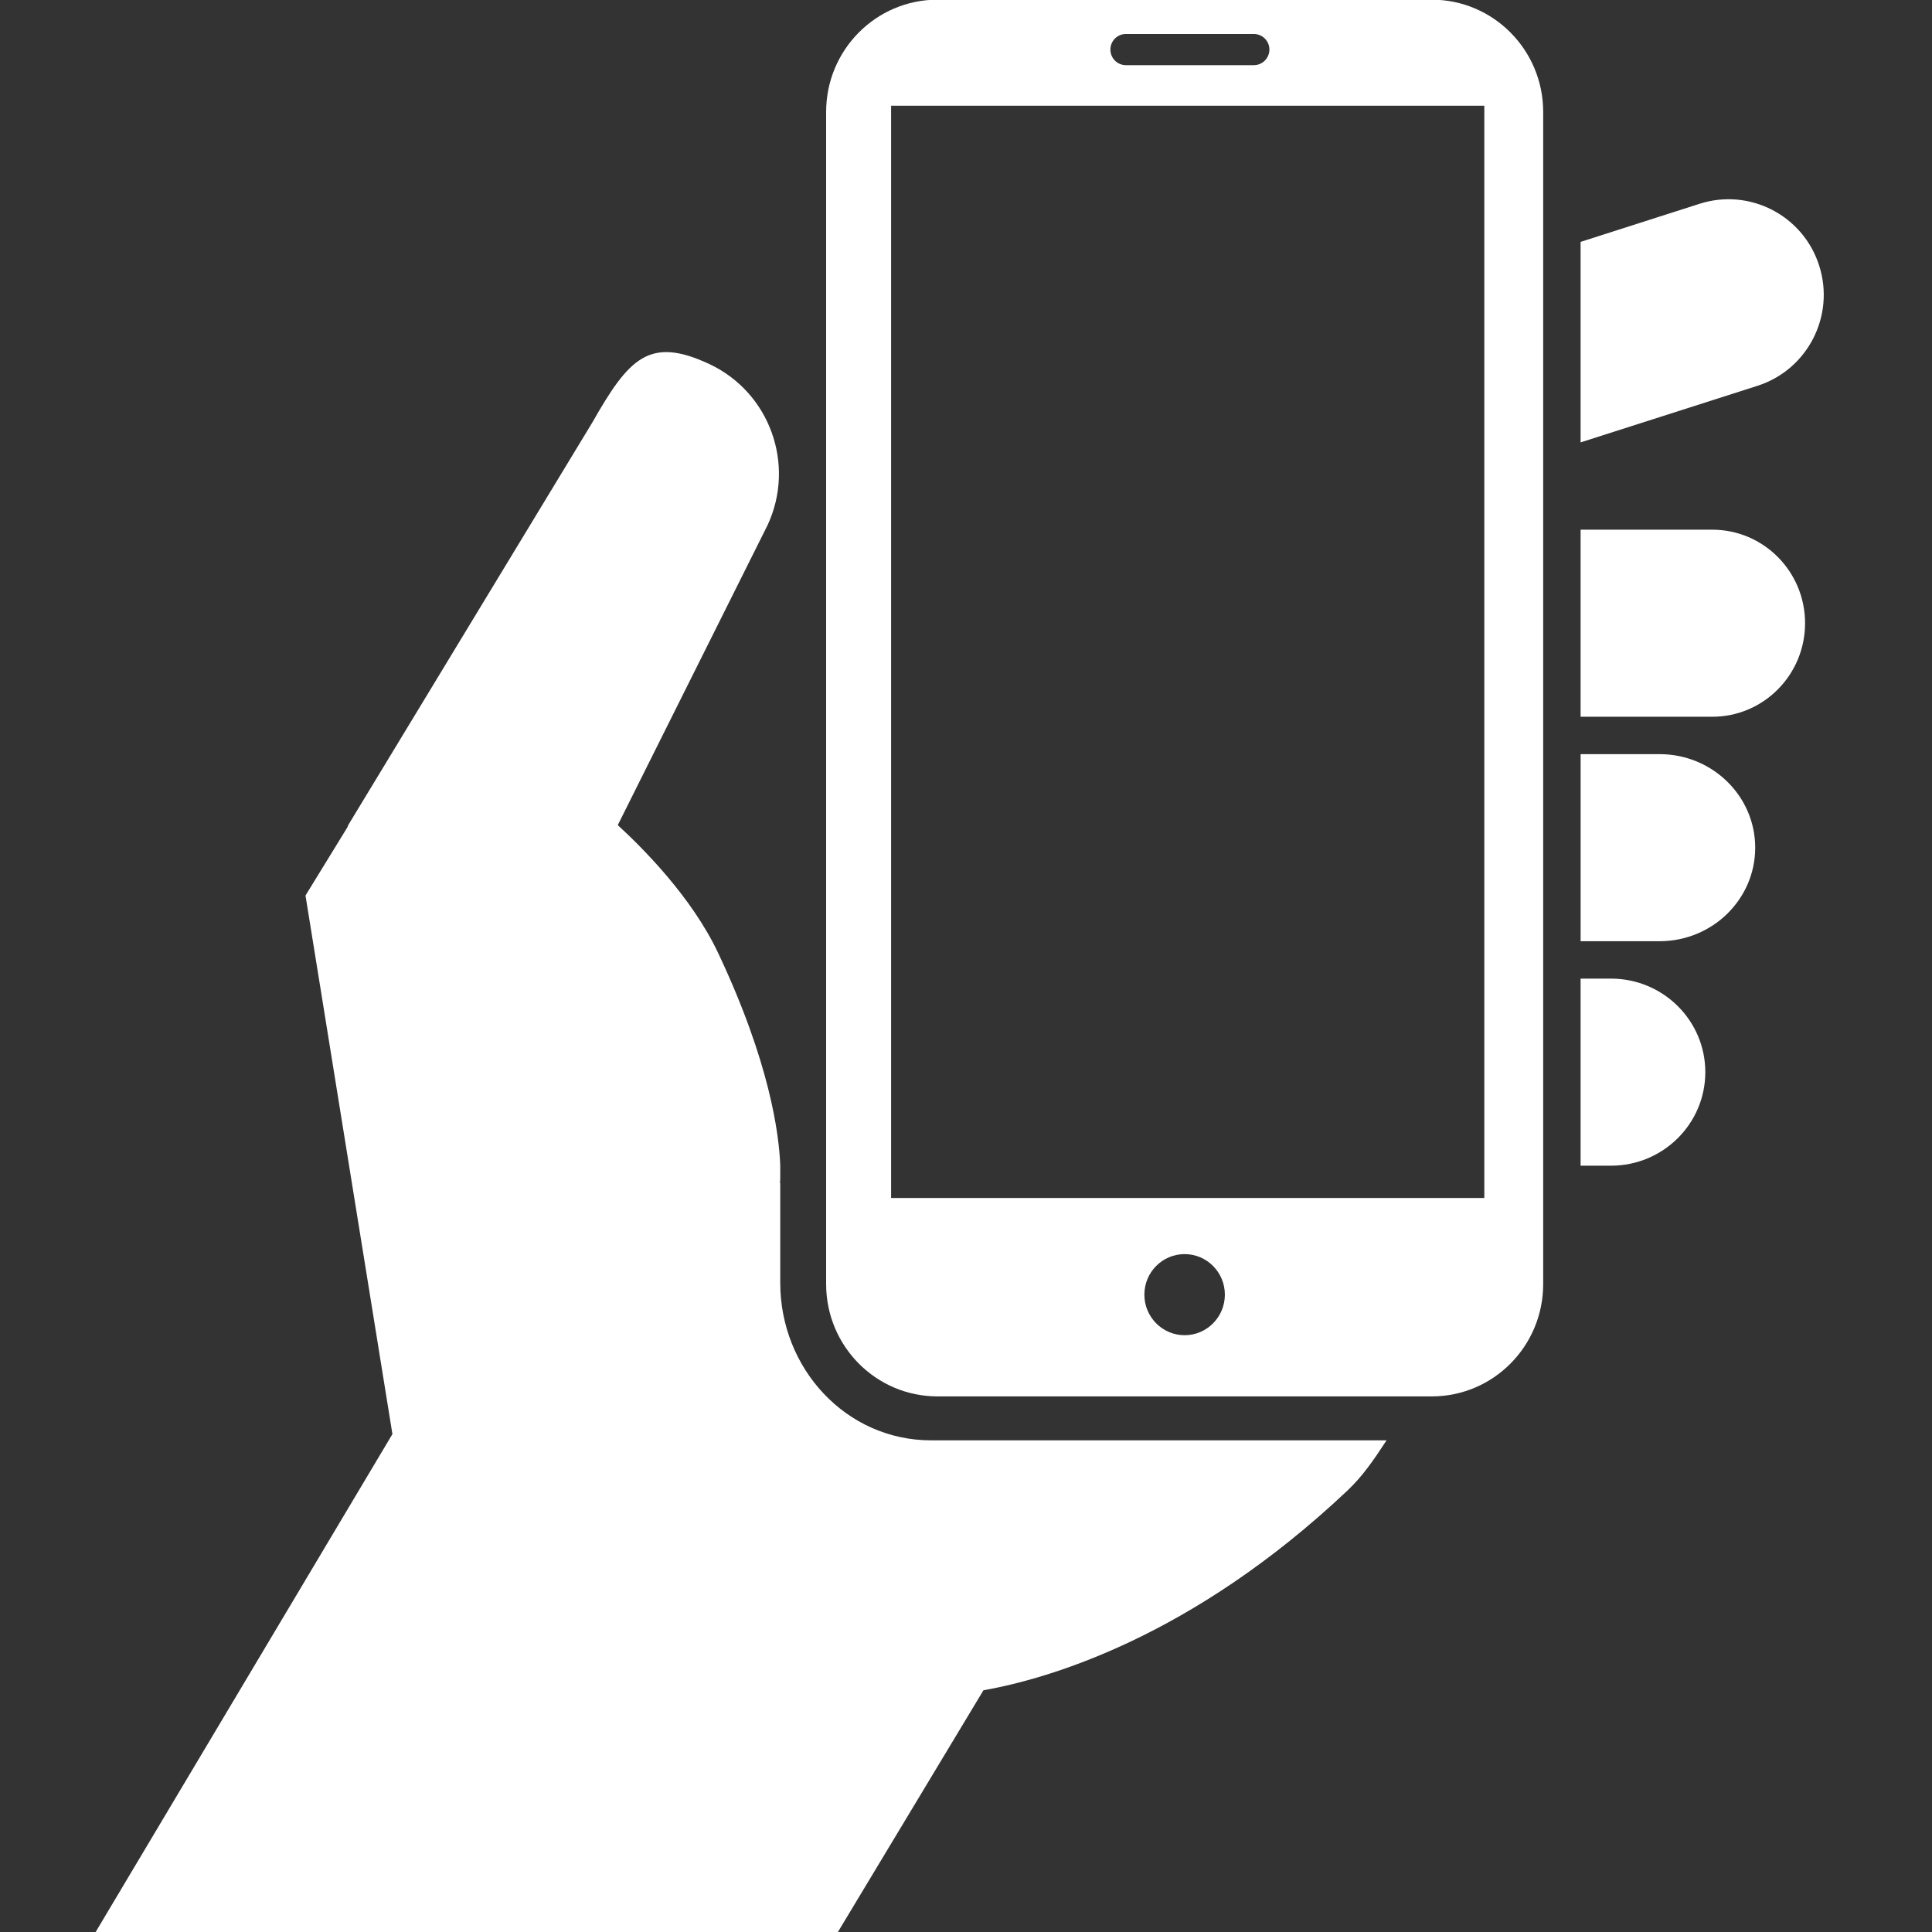
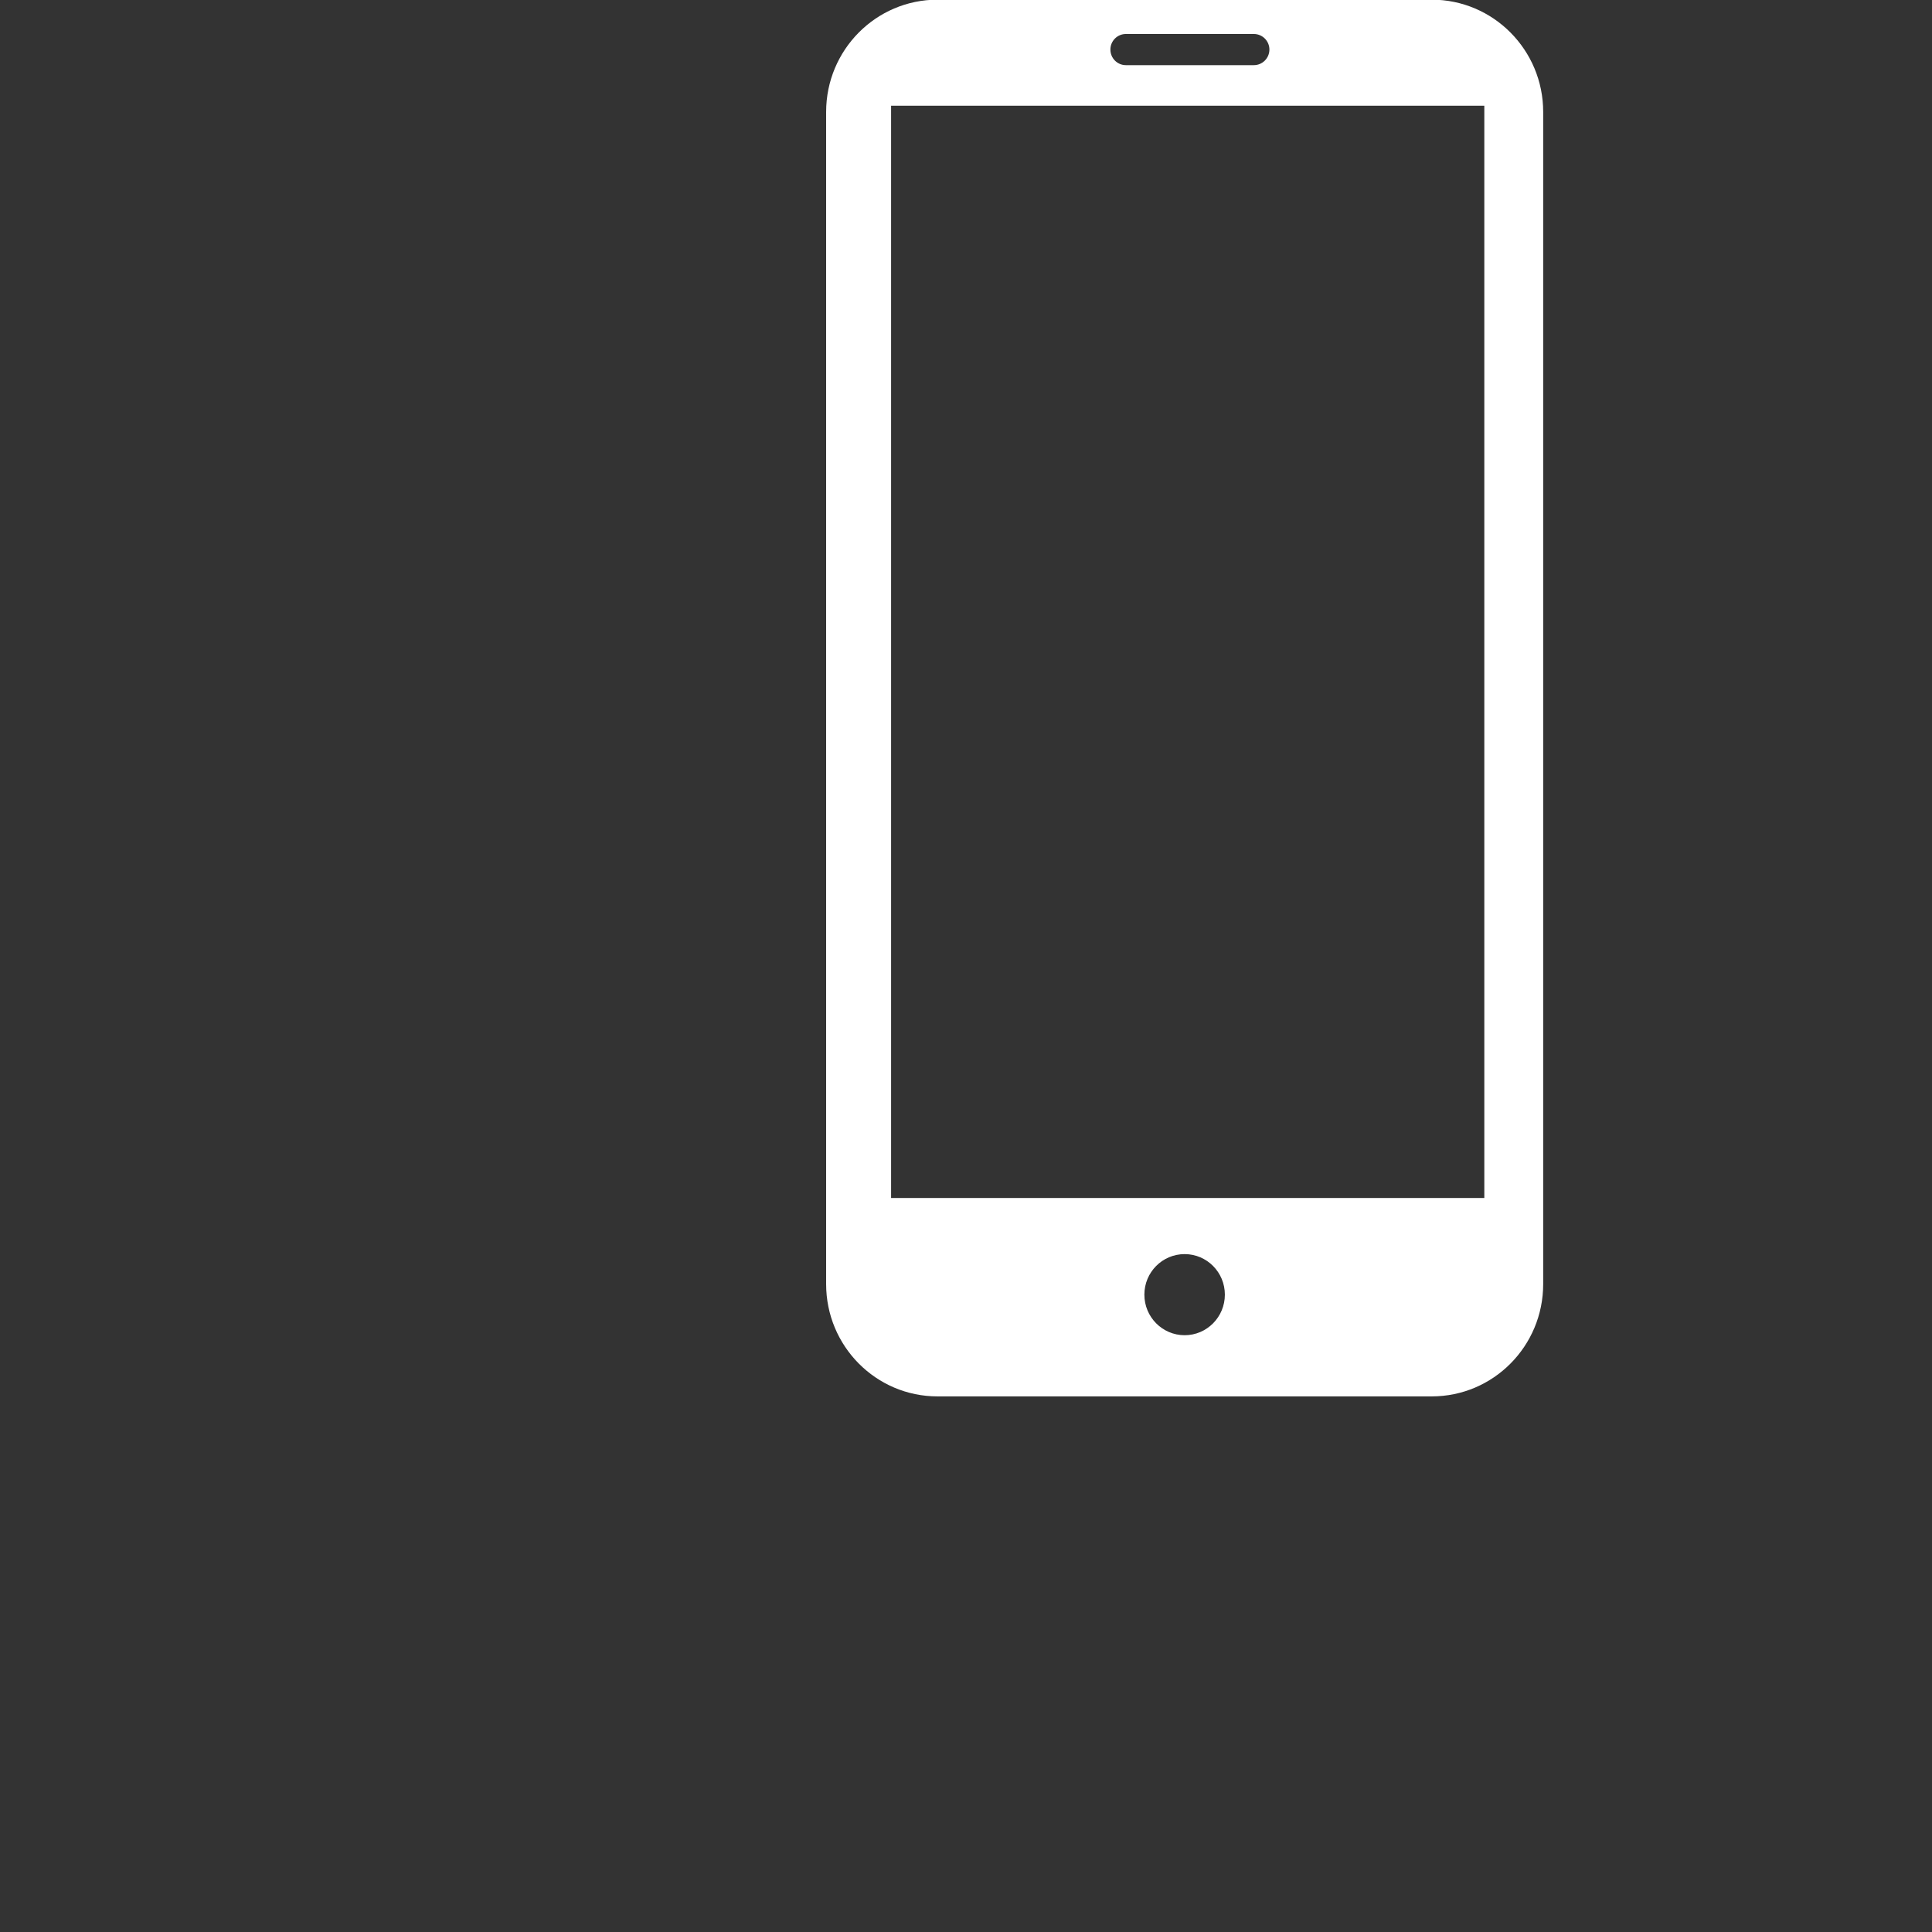
<svg xmlns="http://www.w3.org/2000/svg" width="500" zoomAndPan="magnify" viewBox="0 0 375 375" height="500" preserveAspectRatio="xMidYMid meet" version="1.0">
  <rect x="0" y="0" width="375" height="375" fill="#333333" stroke="none" />
-   <path fill="#ffffff" fill-opacity="1" fill-rule="nonzero" d="M 353.109 51.582 C 350.016 41.824 339.617 36.441 329.887 39.555 L 306.793 46.949 L 306.793 85.867 L 341.129 74.883 C 350.848 71.77 356.219 61.332 353.109 51.582 Z M 353.109 51.582" />
-   <path fill="#ffffff" fill-opacity="1" fill-rule="nonzero" d="M 151.445 249 L 151.445 229.609 L 151.383 229.578 C 151.383 229.578 151.422 229.336 151.445 228.848 L 151.445 226.168 C 151.211 220.137 149.434 206.207 139.352 184.895 C 134.234 174.074 124.648 164.488 119.906 160.156 L 148.996 101.906 C 154.453 90.141 149.398 76.164 137.695 70.668 C 125.992 65.188 122.059 69.555 114.953 82.031 L 67.645 160.059 L 67.406 160.613 L 59.297 173.82 L 76.168 278.359 L 18.566 375 L 162.637 375 L 190.883 328.086 C 203.461 325.852 231.309 317.84 261.492 289.359 C 264.465 286.555 266.574 283.48 269.129 279.57 L 180.73 279.57 C 164.211 279.57 151.445 265.617 151.445 249 Z M 151.445 249" />
-   <path fill="#ffffff" fill-opacity="1" fill-rule="nonzero" d="M 332.352 102.812 L 306.793 102.812 L 306.793 139.121 L 332.352 139.121 C 342.297 139.121 350.363 130.988 350.363 120.965 C 350.363 110.941 342.301 102.812 332.352 102.812 Z M 332.352 102.812" />
-   <path fill="#ffffff" fill-opacity="1" fill-rule="nonzero" d="M 322.117 146.379 L 306.797 146.379 L 306.797 182.688 L 322.117 182.688 C 332.367 182.688 340.684 174.559 340.684 164.535 C 340.684 154.516 332.367 146.379 322.117 146.379 Z M 322.117 146.379" />
-   <path fill="#ffffff" fill-opacity="1" fill-rule="nonzero" d="M 312.699 189.949 L 306.793 189.949 L 306.793 226.258 L 312.699 226.258 C 322.801 226.258 331 218.121 331 208.102 C 331 198.082 322.805 189.949 312.699 189.949 Z M 312.699 189.949" />
  <path fill="#ffffff" fill-opacity="1" fill-rule="evenodd" d="M 288.105 232.527 L 172.961 232.527 L 172.961 20.516 L 288.105 20.516 Z M 229.938 259.164 C 225.617 259.164 222.121 255.629 222.121 251.289 C 222.121 246.941 225.617 243.422 229.938 243.422 C 234.25 243.422 237.746 246.945 237.746 251.289 C 237.746 255.633 234.25 259.164 229.938 259.164 Z M 218.527 6.598 L 243.375 6.598 C 245.035 6.598 246.391 7.949 246.391 9.617 C 246.391 11.289 245.035 12.645 243.375 12.645 L 218.527 12.645 C 216.867 12.645 215.527 11.289 215.527 9.617 C 215.527 7.953 216.871 6.598 218.527 6.598 Z M 277.902 -0.062 L 181.965 -0.062 C 170.031 -0.062 160.352 9.695 160.352 21.723 L 160.352 249.242 C 160.352 261.285 170.031 271.039 181.965 271.039 L 277.902 271.039 C 289.848 271.039 299.531 261.285 299.531 249.242 L 299.531 21.723 C 299.531 9.695 289.836 -0.062 277.902 -0.062 Z M 277.902 -0.062" />
</svg>